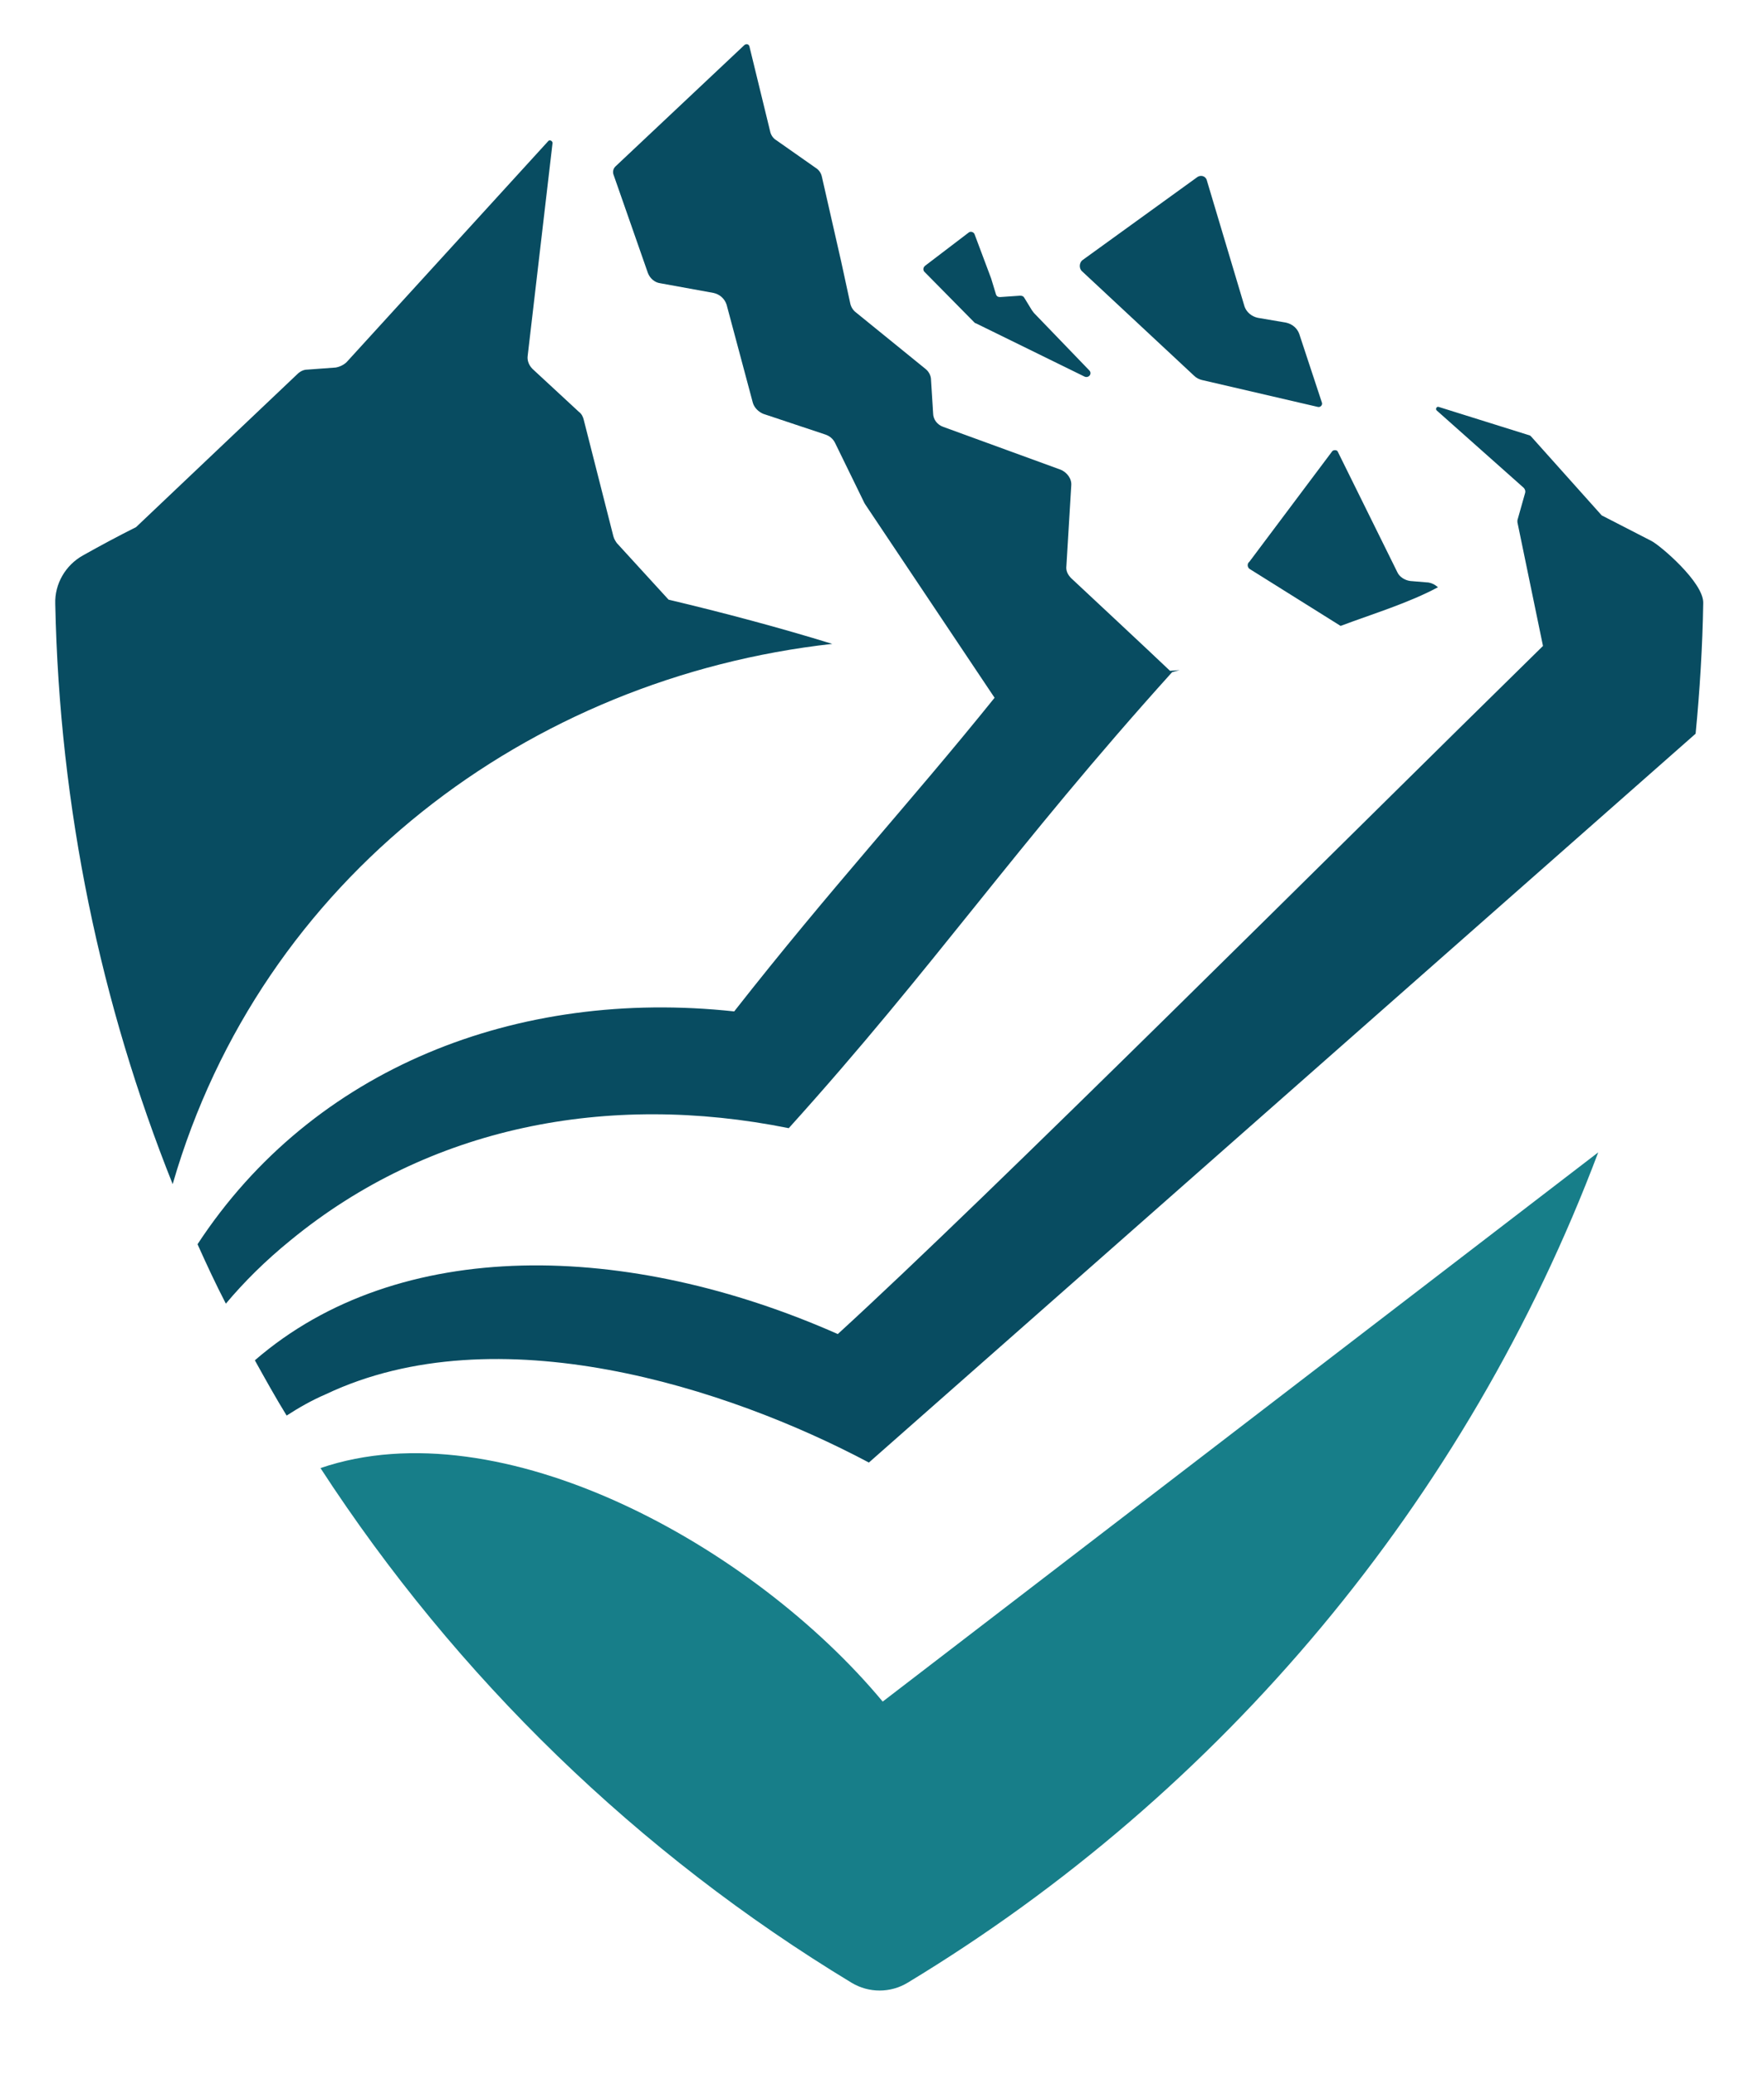
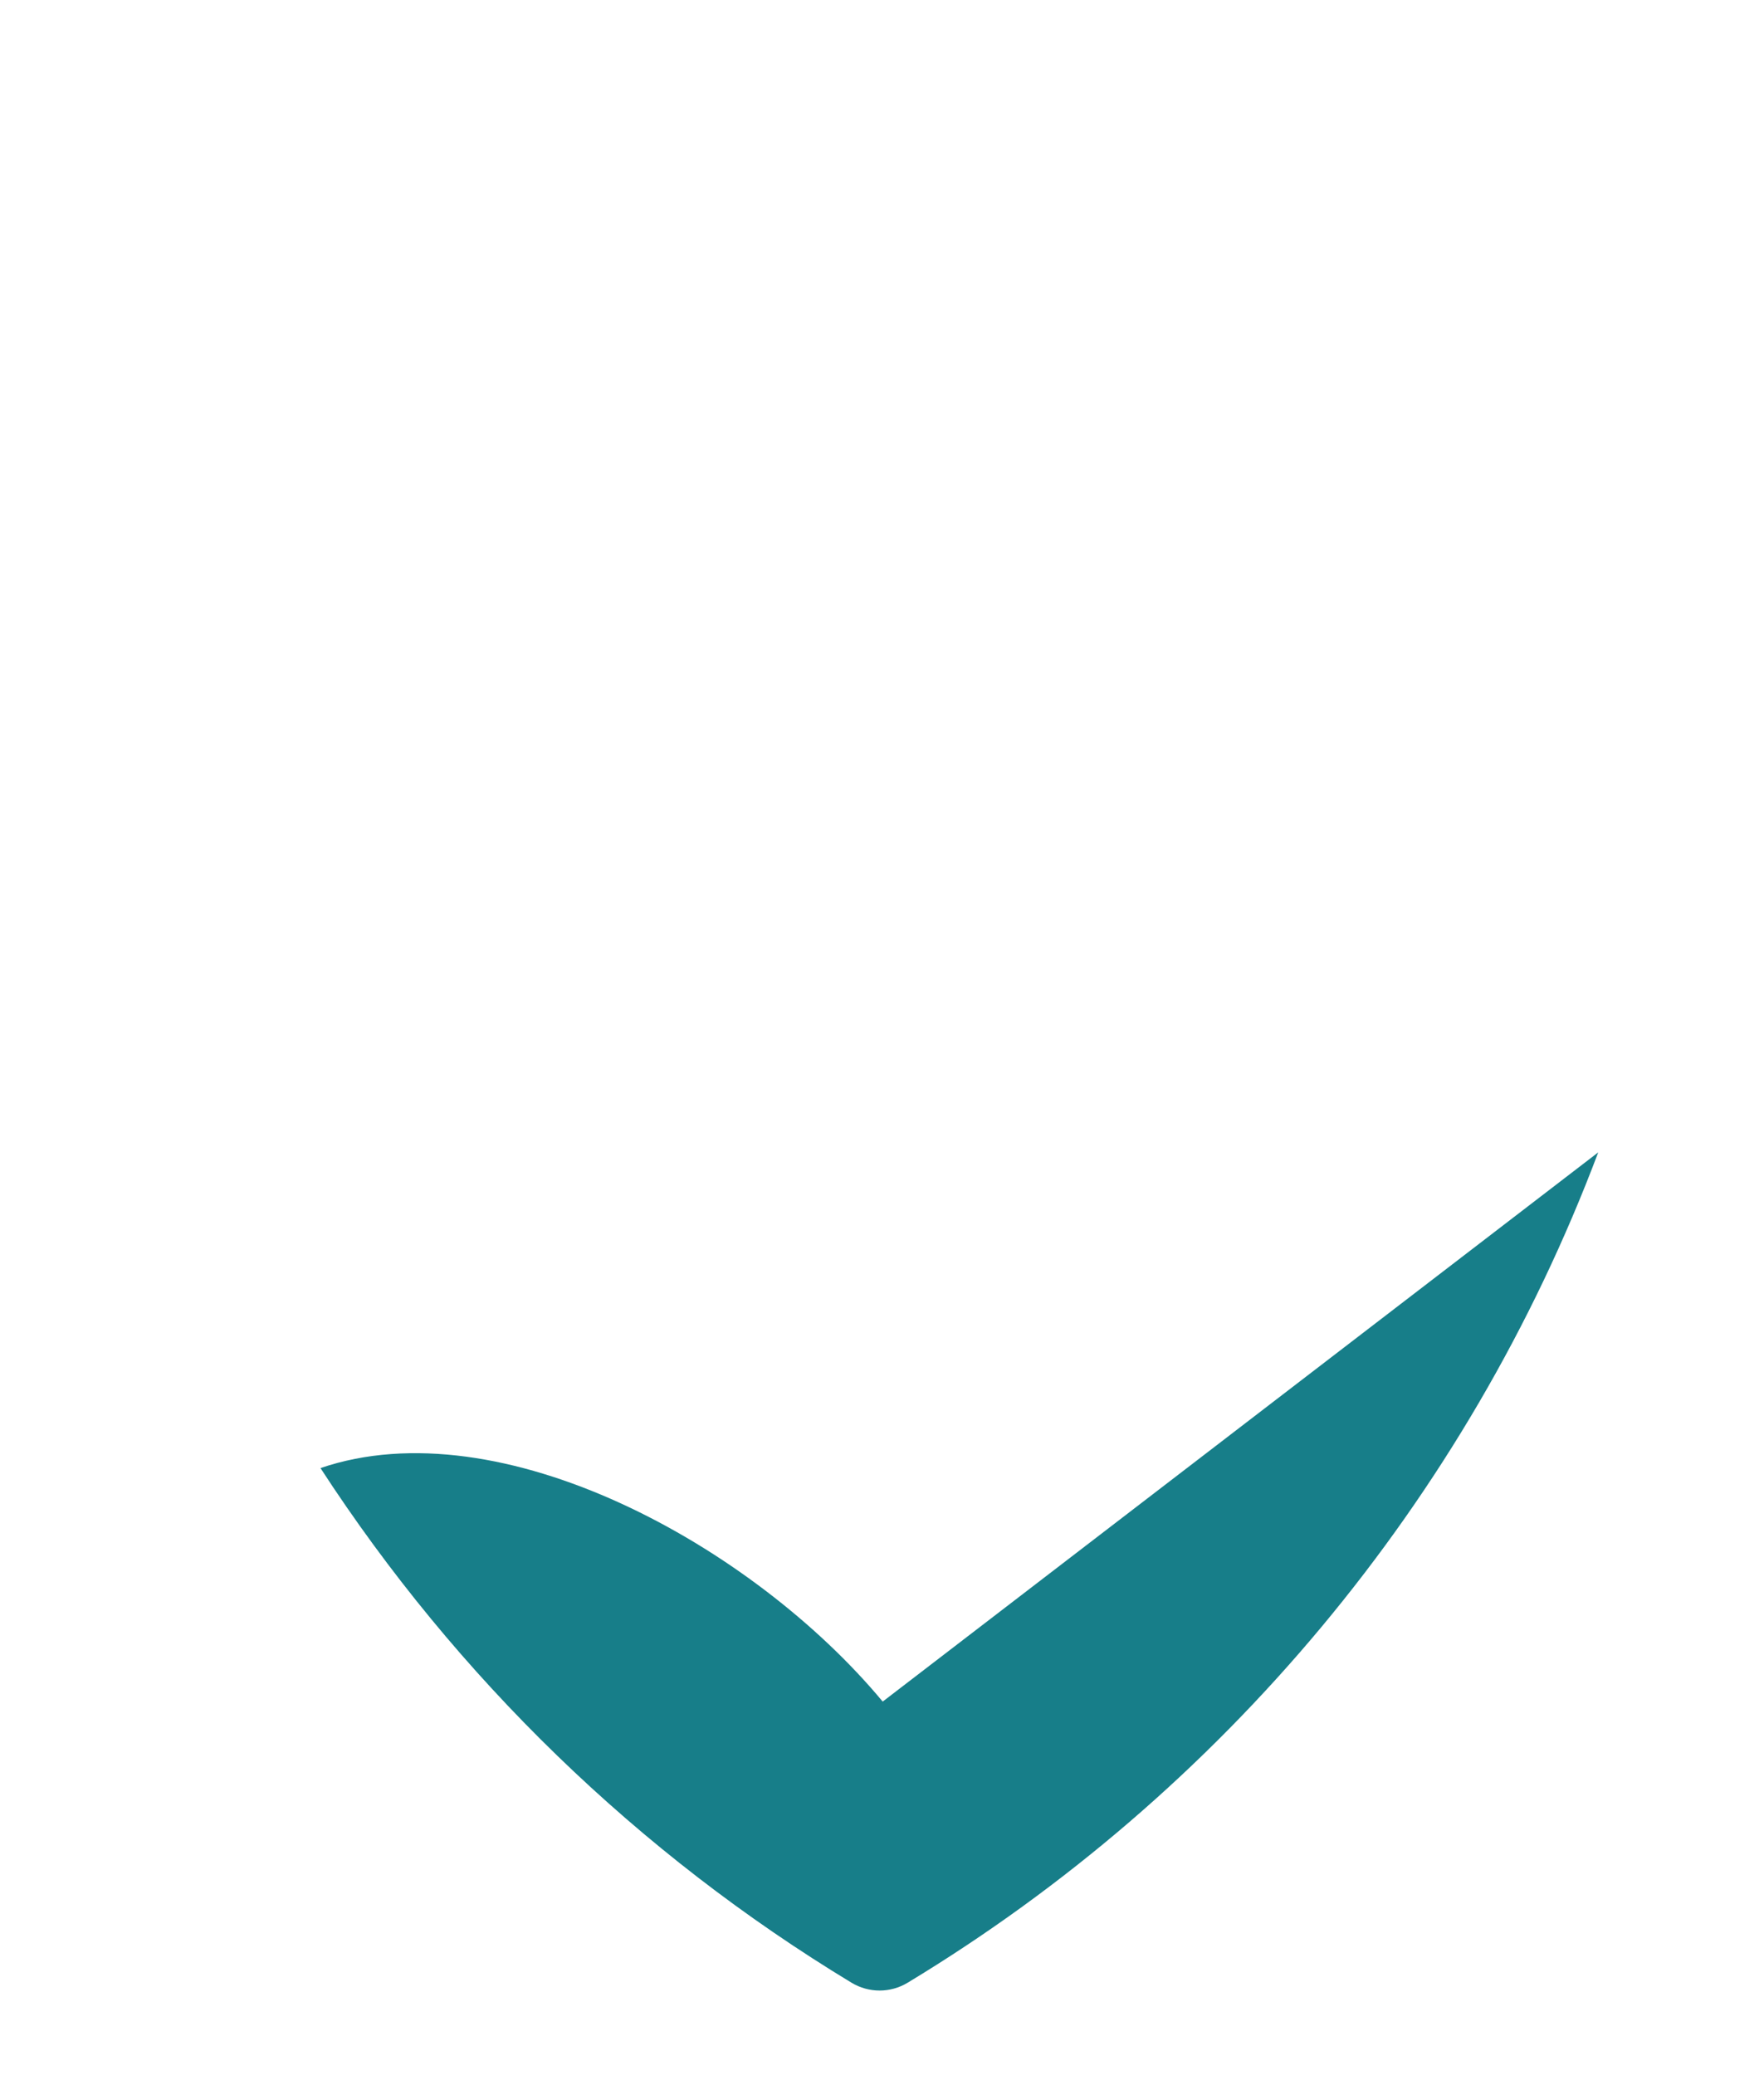
<svg xmlns="http://www.w3.org/2000/svg" version="1.1" id="Layer_1" x="0px" y="0px" viewBox="0 0 255.4 300.3" style="enable-background:new 0 0 255.4 300.3;" xml:space="preserve">
  <style type="text/css">
	.st0{fill:#177E89;}
	.st1{fill:#084C61;}
</style>
  <g>
    <path class="st0" d="M46.4,212.5c19.7,30.3,46,55.8,76.9,74.5c2.5,1.5,5.6,1.5,8.1,0c45.5-27.5,81-69.8,100-120.2l-103.6,79.5   C109,223.7,72.5,203.6,46.4,212.5z" />
-     <path class="st1" d="M120.5,93.2c-7.8-2.4-15.7-4.5-23.7-6.4l-7.5-8.2c-0.2-0.3-0.4-0.6-0.5-1l-4.3-16.9c-0.1-0.4-0.3-0.8-0.7-1.1   l-6.7-6.2c-0.5-0.5-0.8-1.2-0.7-1.9L80,20.7c0-0.3-0.4-0.5-0.6-0.3l-29.2,32c-0.4,0.4-1,0.7-1.6,0.8l-4.1,0.3   c-0.6,0-1.1,0.3-1.5,0.7L19.7,76.3c-2.6,1.3-5.2,2.7-7.7,4.1s-4.1,4.1-4,7c0.6,29.6,6.6,58,17,84C37.8,127.1,76.6,98.1,120.5,93.2z    M239.1,78.3L239.1,78.3l-7.2-3.7l-10.2-11.4c-0.1-0.1-0.2-0.2-0.3-0.2l-13.1-4.1c-0.3-0.1-0.5,0.3-0.3,0.5l12.6,11.2   c0.2,0.2,0.3,0.5,0.2,0.8l-1.1,3.9c0,0.1,0,0.2,0,0.3l3.7,17.9c-30.4,29.8-80.1,79.5-102.1,99.6c-30.3-13.4-63.5-14.3-84.4,3.8   c1.5,2.7,3,5.4,4.6,8c1.7-1.1,3.6-2.2,5.7-3.1c24.7-11.7,58.1-1,78.6,9.9l119.7-105.5c0.6-6.2,1-12.6,1.1-18.9l0,0   C246.7,84.3,240.3,78.9,239.1,78.3z M42.1,179.5c20-16.4,45.8-21.5,72.1-16.2c21.3-23.6,32.5-40.5,55.5-66c0.3-0.1,0.7-0.2,1.1-0.3   l-1.4,0.1c-2.4-2.3-14.3-13.4-14.3-13.4c-0.5-0.5-0.8-1.1-0.7-1.8l0.7-11.6c0.1-1-0.6-1.9-1.5-2.3l-17-6.2c-0.9-0.3-1.5-1.1-1.5-2   l-0.3-4.8c0-0.6-0.3-1.2-0.8-1.6l-10.1-8.2c-0.4-0.3-0.7-0.8-0.8-1.3l-1.3-6L119,25.6c-0.1-0.5-0.4-1-0.9-1.3l-5.7-4   c-0.5-0.3-0.8-0.8-0.9-1.3l-3-12.3c-0.1-0.3-0.4-0.4-0.7-0.2L89.1,24.1c-0.3,0.3-0.4,0.7-0.3,1.1l5,14.3c0.3,0.8,1,1.4,1.8,1.5   l7.7,1.4c0.9,0.2,1.6,0.8,1.9,1.7l3.8,14.2c0.2,0.7,0.8,1.3,1.5,1.6l9,3c0.6,0.2,1.1,0.6,1.4,1.2l4.2,8.6c0,0.1,0.1,0.1,0.1,0.2   L144,101c-12.4,15.4-23.5,27.3-37.7,45.4c-31.4-3.4-61,8.2-77.7,33.7c1.3,2.9,2.6,5.7,4.1,8.6C35.3,185.6,38.4,182.5,42.1,179.5z    M181,82.4l13.1,8.2c4.8-1.8,9.8-3.3,14.1-5.6l-0.4-0.3c-0.3-0.2-0.8-0.4-1.2-0.4l-2.4-0.2c-0.8-0.1-1.6-0.6-1.9-1.3l-8.6-17.4   c-0.1-0.3-0.6-0.3-0.8-0.1l-12,16C180.5,81.6,180.6,82.2,181,82.4z M172.9,54.4c0.3,0.3,0.7,0.5,1.1,0.6l16.8,3.9   c0.4,0.1,0.7-0.3,0.6-0.6l-3.3-10c-0.3-0.8-1-1.4-1.9-1.6l-4.1-0.7c-0.9-0.2-1.6-0.8-1.9-1.6L174.7,26c-0.2-0.5-0.8-0.7-1.3-0.4   l-16.6,12c-0.6,0.4-0.6,1.3-0.1,1.7L172.9,54.4z M141.1,46.7c0,0,0.1,0.1,0.2,0.1l15.7,7.7c0.6,0.3,1.2-0.4,0.7-0.9l-8-8.3   c-0.1-0.1-0.2-0.3-0.3-0.4l-1.1-1.8c-0.1-0.2-0.3-0.3-0.6-0.3l-2.9,0.2c-0.3,0-0.5-0.1-0.6-0.4l-0.7-2.3l-2.4-6.4   c-0.1-0.3-0.6-0.5-0.9-0.2l-6.3,4.8c-0.2,0.2-0.3,0.5-0.1,0.8L141.1,46.7z" />
  </g>
</svg>